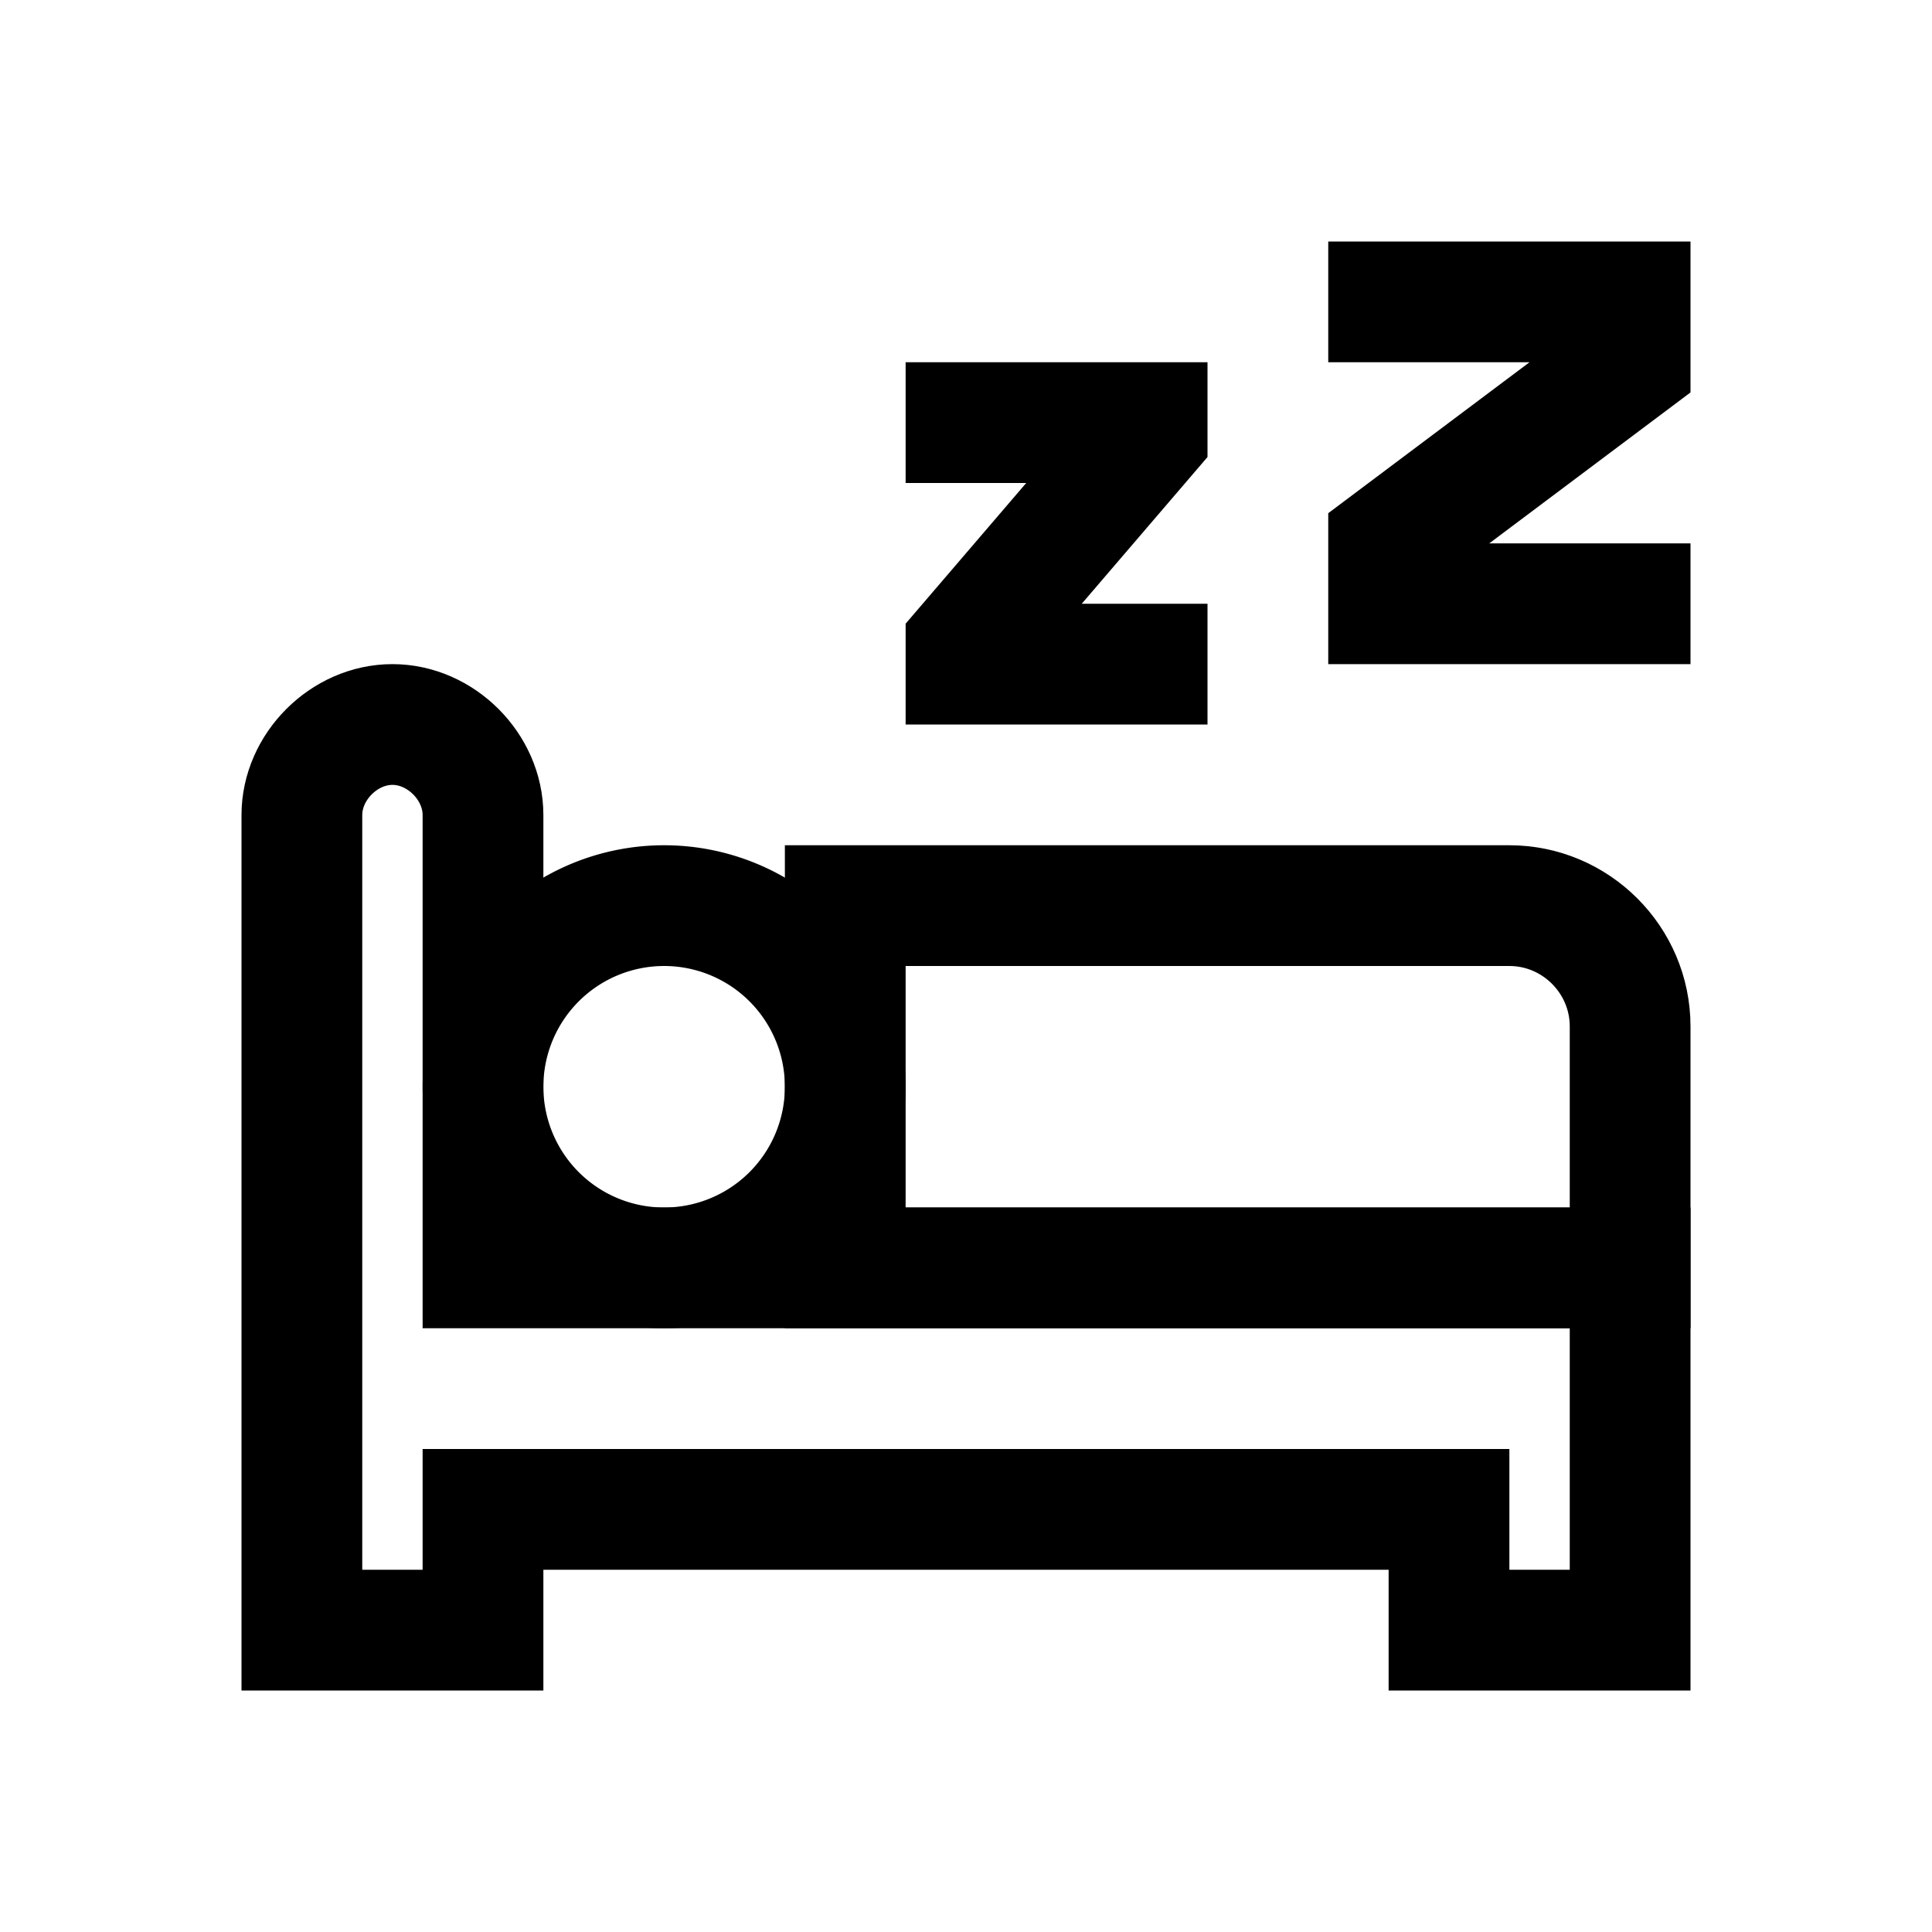
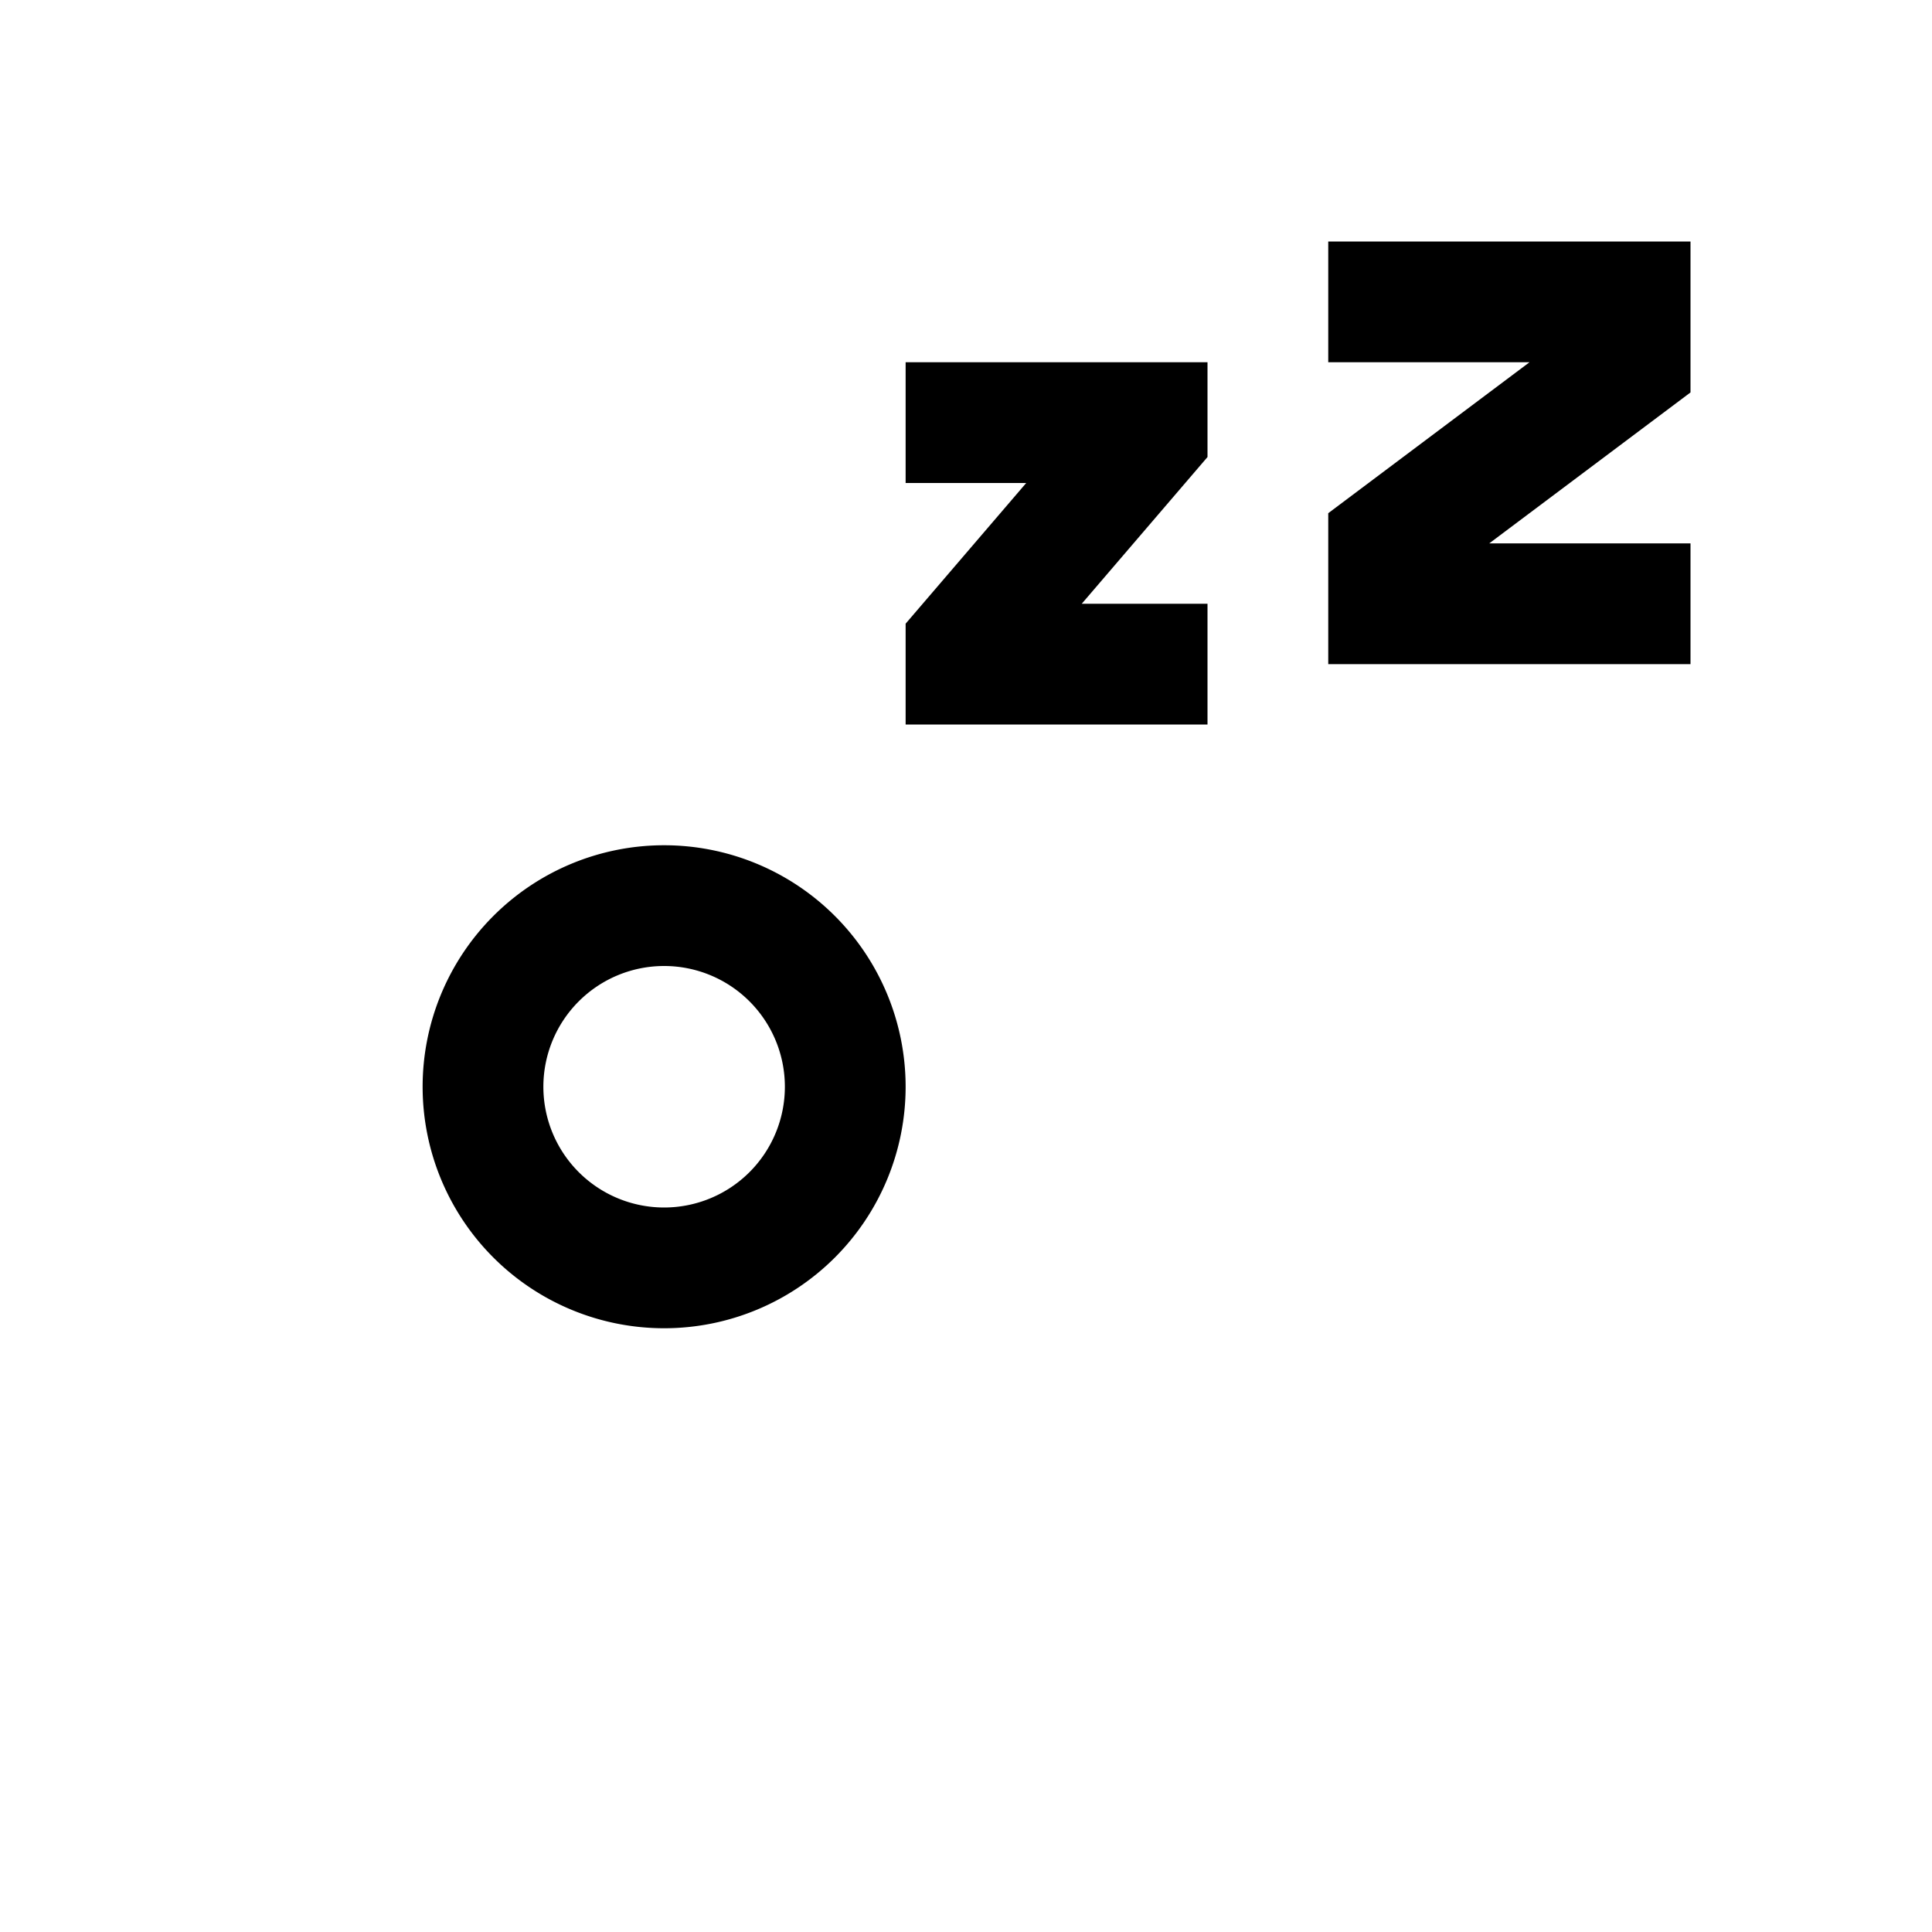
<svg xmlns="http://www.w3.org/2000/svg" viewBox="0 0 32 32">
-   <path fill="none" stroke="#000" stroke-miterlimit="10" stroke-width="2" d="M8,21v-7.5C8,12.7,7.3,12,6.5,12h0C5.7,12,5,12.7,5,13.5V27h3v-2h16v2h3v-6H8z" />
-   <path fill="none" stroke="#000" stroke-miterlimit="10" stroke-width="2" d="M14,21h13v-4c0-1.1-0.9-2-2-2H14V21z" />
  <path fill="none" stroke="#000" stroke-miterlimit="10" stroke-width="2" d="M11 15A3 3 0 1 0 11 21 3 3 0 1 0 11 15zM22 5L27 5 27 6 23 9 23 10 28 10M15 7L19 7 19 7.2 16 10.7 16 11 20 11" />
</svg>